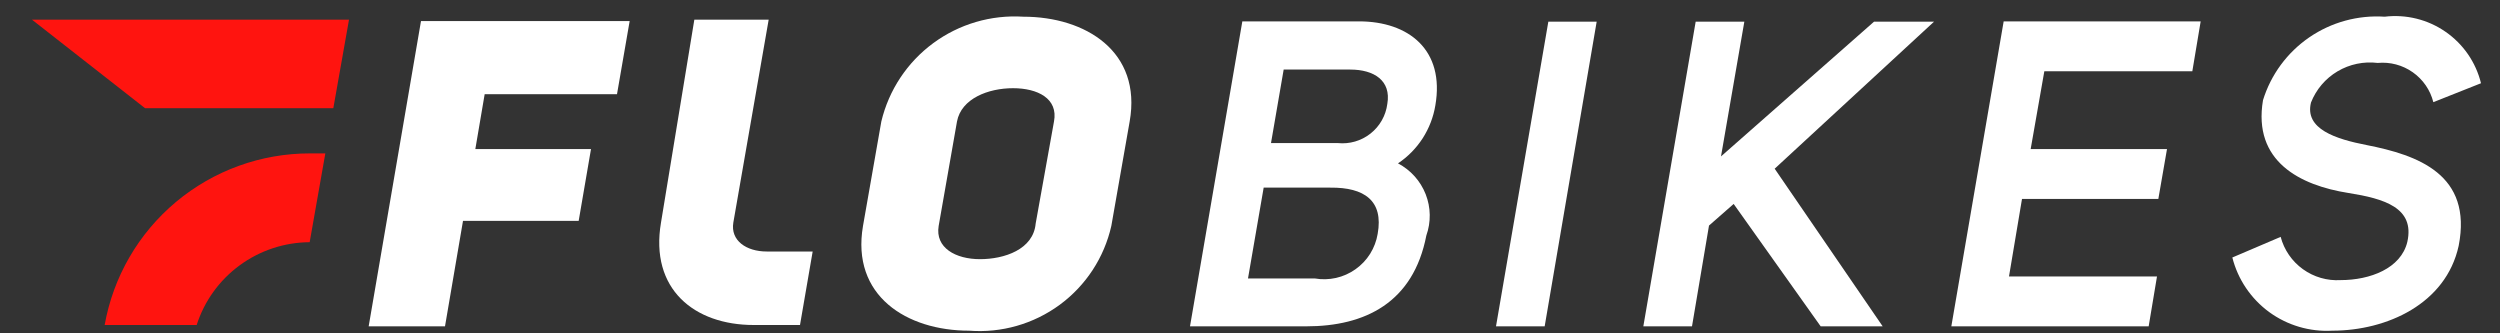
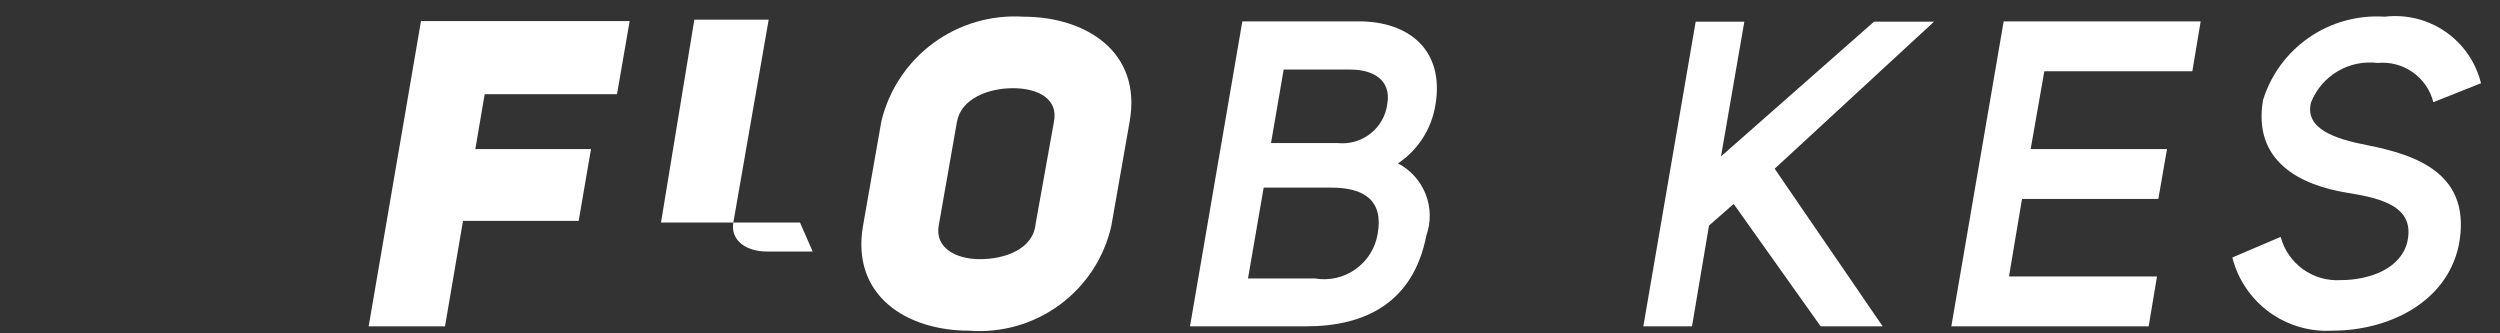
<svg xmlns="http://www.w3.org/2000/svg" width="75" height="10" viewBox="0 0 75 10" fill="none">
  <rect x="0" y="0" width="75" height="10" fill="#333333" stroke="none" />
  <path d="M40.77 0.641H37.27L35.7 9.79H39.19C40.95 9.79 42.4 9.082 42.79 7.066C42.933 6.664 42.926 6.223 42.77 5.826C42.613 5.428 42.319 5.1 41.94 4.901C42.236 4.703 42.487 4.447 42.68 4.149C42.872 3.85 43.002 3.515 43.06 3.165C43.35 1.499 42.26 0.641 40.77 0.641ZM41.33 7.016C41.295 7.228 41.218 7.431 41.104 7.614C40.99 7.796 40.84 7.954 40.664 8.078C40.489 8.202 40.29 8.291 40.08 8.338C39.87 8.385 39.652 8.39 39.44 8.353H37.44L37.91 5.629H39.91C40.93 5.619 41.51 6.019 41.33 7.016ZM41.62 3.115C41.575 3.467 41.394 3.787 41.115 4.007C40.837 4.227 40.483 4.329 40.13 4.292H38.13L38.51 2.087H40.51C41.22 2.087 41.74 2.417 41.62 3.115Z" fill="white" />
-   <path d="M44.88 9.79H46.34L47.9 0.651H46.45L44.88 9.79Z" fill="white" />
  <path d="M56.22 0.651L51.63 4.692L52.33 0.651H50.87L49.3 9.79H50.76L51.27 6.767L52.01 6.118L54.62 9.79H56.48L53.24 5.061L58.02 0.651H56.22Z" fill="white" />
  <path d="M58.54 9.79H64.46L64.71 8.293H60.27L60.66 5.969H64.75L65.01 4.472H60.92L61.33 2.137H65.77L66.02 0.641H60.11L58.54 9.79Z" fill="white" />
  <path d="M71 4.352C70.08 4.173 69.13 3.873 69.33 3.075C69.484 2.684 69.764 2.355 70.126 2.14C70.489 1.925 70.912 1.837 71.33 1.888C71.704 1.853 72.077 1.952 72.383 2.168C72.69 2.384 72.909 2.702 73 3.065L74.43 2.497C74.276 1.869 73.897 1.32 73.364 0.952C72.832 0.584 72.183 0.424 71.54 0.501C70.738 0.448 69.941 0.666 69.279 1.12C68.616 1.575 68.127 2.239 67.89 3.005C67.58 4.841 69 5.56 70.45 5.789C71.52 5.959 72.45 6.228 72.22 7.256C72.03 8.054 71.1 8.403 70.22 8.403C69.816 8.428 69.416 8.312 69.088 8.076C68.759 7.839 68.523 7.497 68.42 7.106L66.97 7.725C67.136 8.381 67.527 8.96 68.074 9.361C68.622 9.761 69.292 9.959 69.97 9.92C71.61 9.92 73.38 9.112 73.76 7.375C74.18 5.23 72.53 4.652 71 4.352Z" fill="white" />
  <path d="M11.06 9.79H13.35L13.89 6.627H17.36L17.73 4.472H14.26L14.54 2.826H18.51L18.89 0.631H12.63L11.06 9.79Z" fill="white" />
-   <path d="M22 6.677L23.06 0.591H20.83L19.83 6.677C19.49 8.673 20.83 9.75 22.61 9.75H24L24.38 7.545H23C22.39 7.545 21.91 7.216 22 6.677Z" fill="white" />
+   <path d="M22 6.677L23.06 0.591H20.83L19.83 6.677H24L24.38 7.545H23C22.39 7.545 21.91 7.216 22 6.677Z" fill="white" />
  <path d="M30.7 0.501C29.733 0.44 28.774 0.721 27.995 1.296C27.215 1.871 26.665 2.703 26.44 3.644L25.89 6.777C25.53 8.872 27.2 9.92 29.07 9.92C30.042 9.996 31.008 9.72 31.793 9.143C32.577 8.566 33.126 7.726 33.34 6.777L33.89 3.644C34.26 1.549 32.57 0.501 30.7 0.501ZM31.62 3.644L31.07 6.707C31 7.485 30.13 7.775 29.4 7.775C28.67 7.775 28.05 7.435 28.16 6.777L28.71 3.644C28.84 2.956 29.65 2.646 30.39 2.646C31.13 2.646 31.75 2.956 31.62 3.644Z" fill="white" />
-   <path d="M3.14 9.75H5.9C6.13 9.032 6.582 8.405 7.191 7.959C7.8 7.513 8.534 7.27 9.29 7.266L9.76 4.602H9.3C7.83 4.6 6.407 5.116 5.281 6.057C4.154 6.999 3.396 8.306 3.14 9.75Z" fill="#FF140F" />
-   <path d="M0.96 0.591L4.35 3.245H10L10.47 0.591H0.96Z" fill="#FF140F" />
</svg>